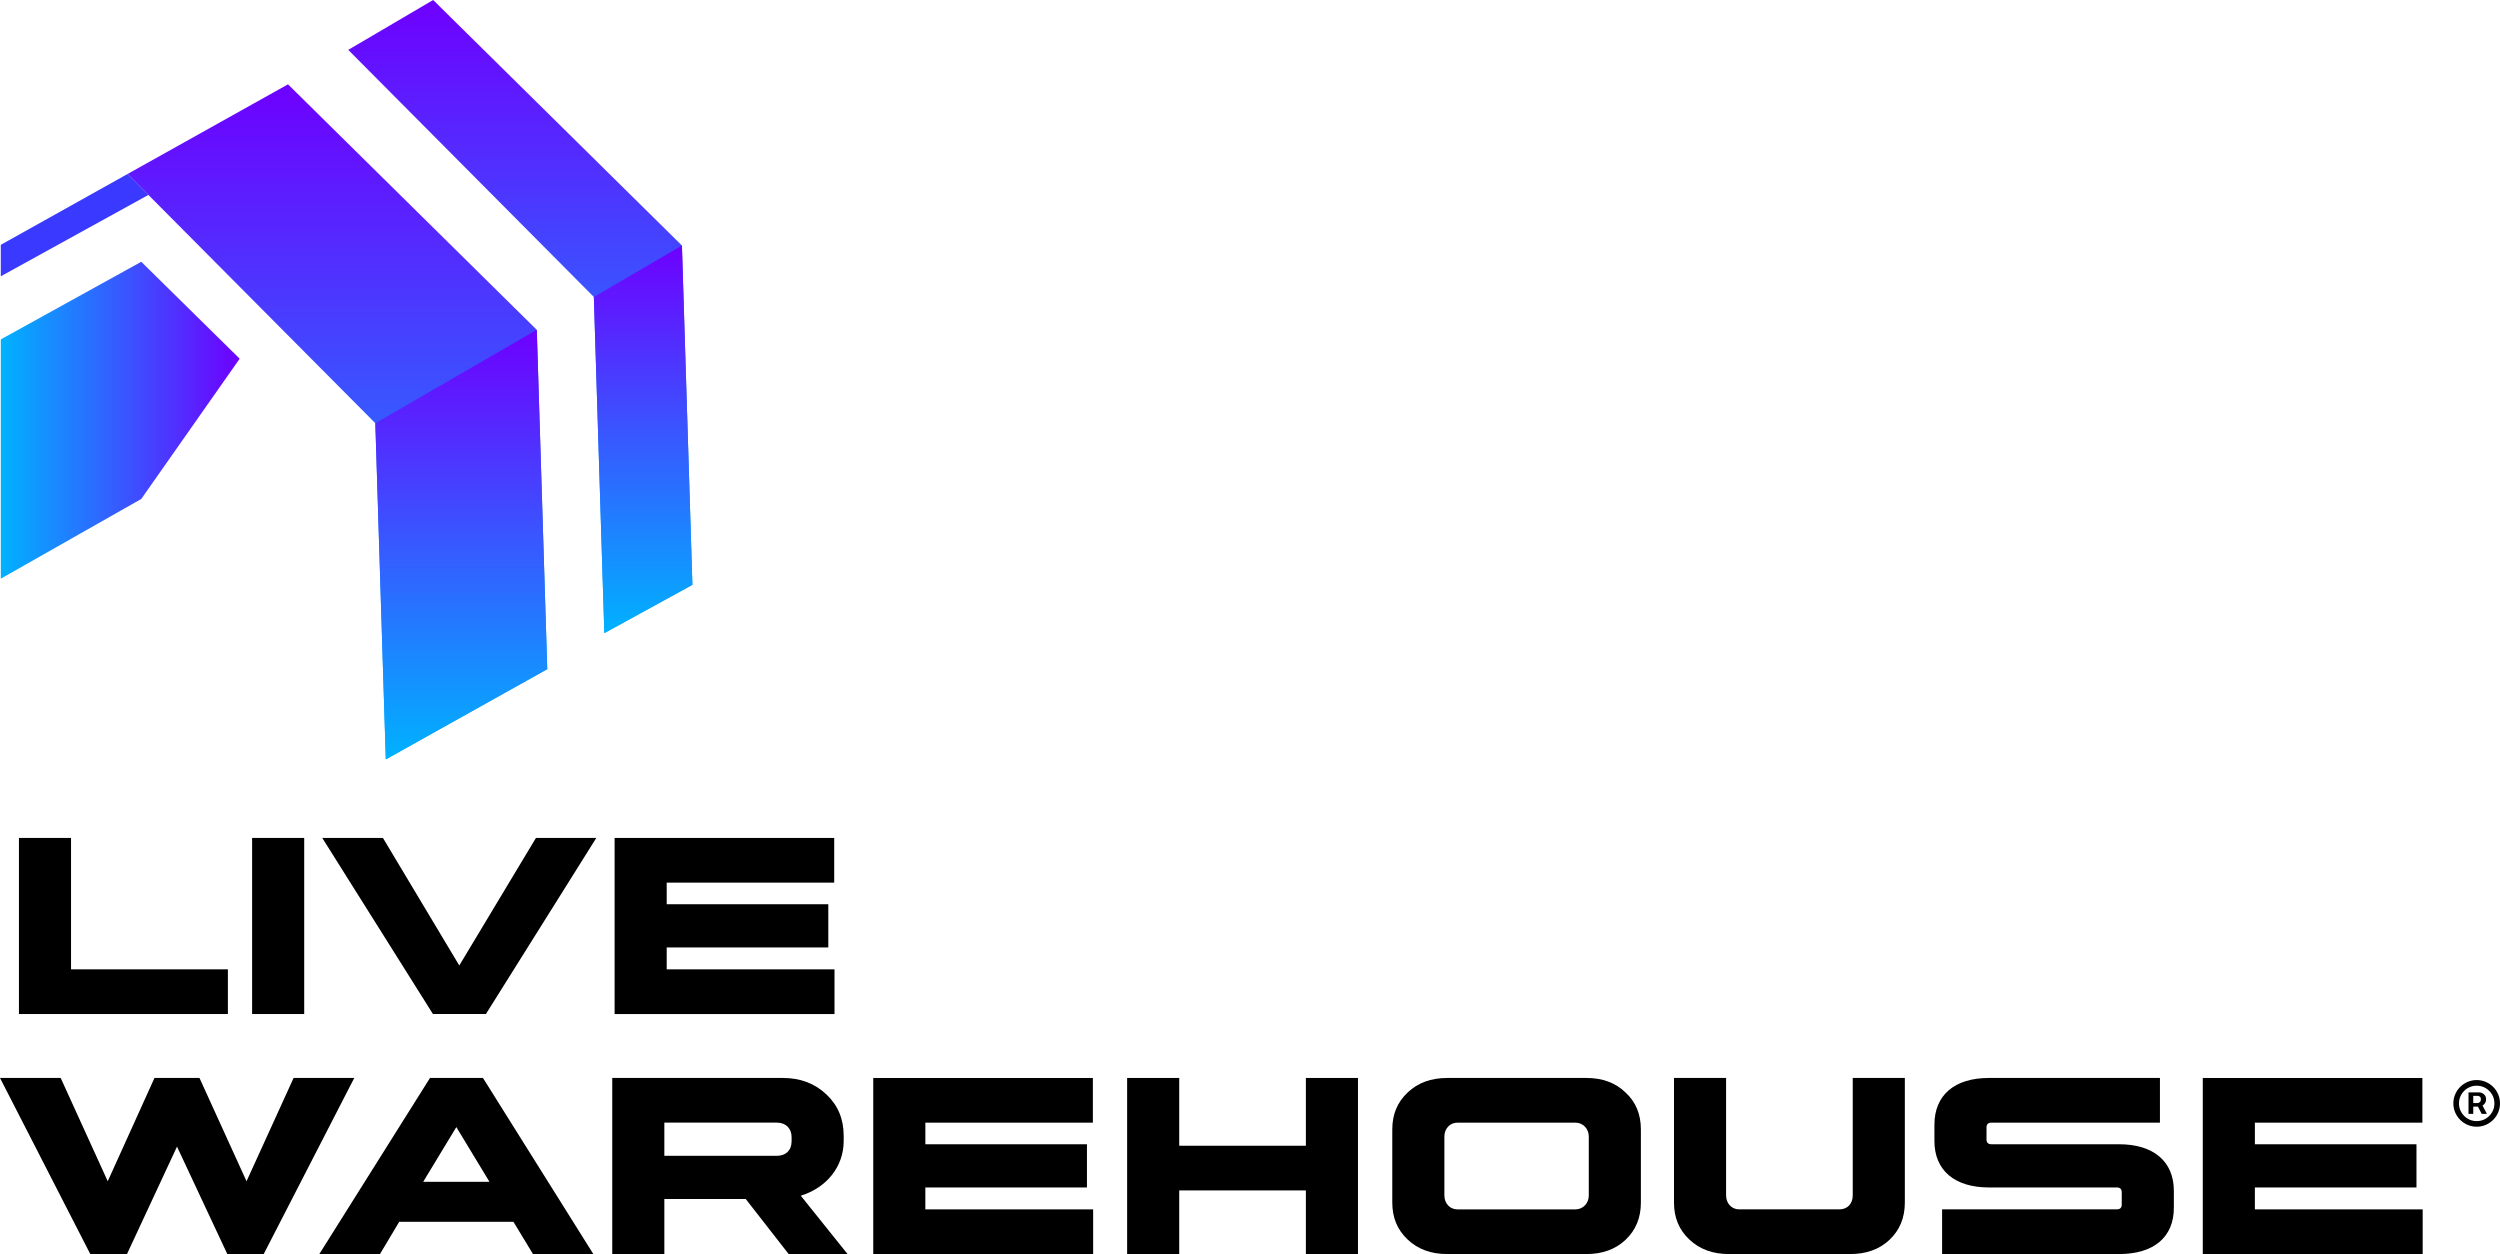
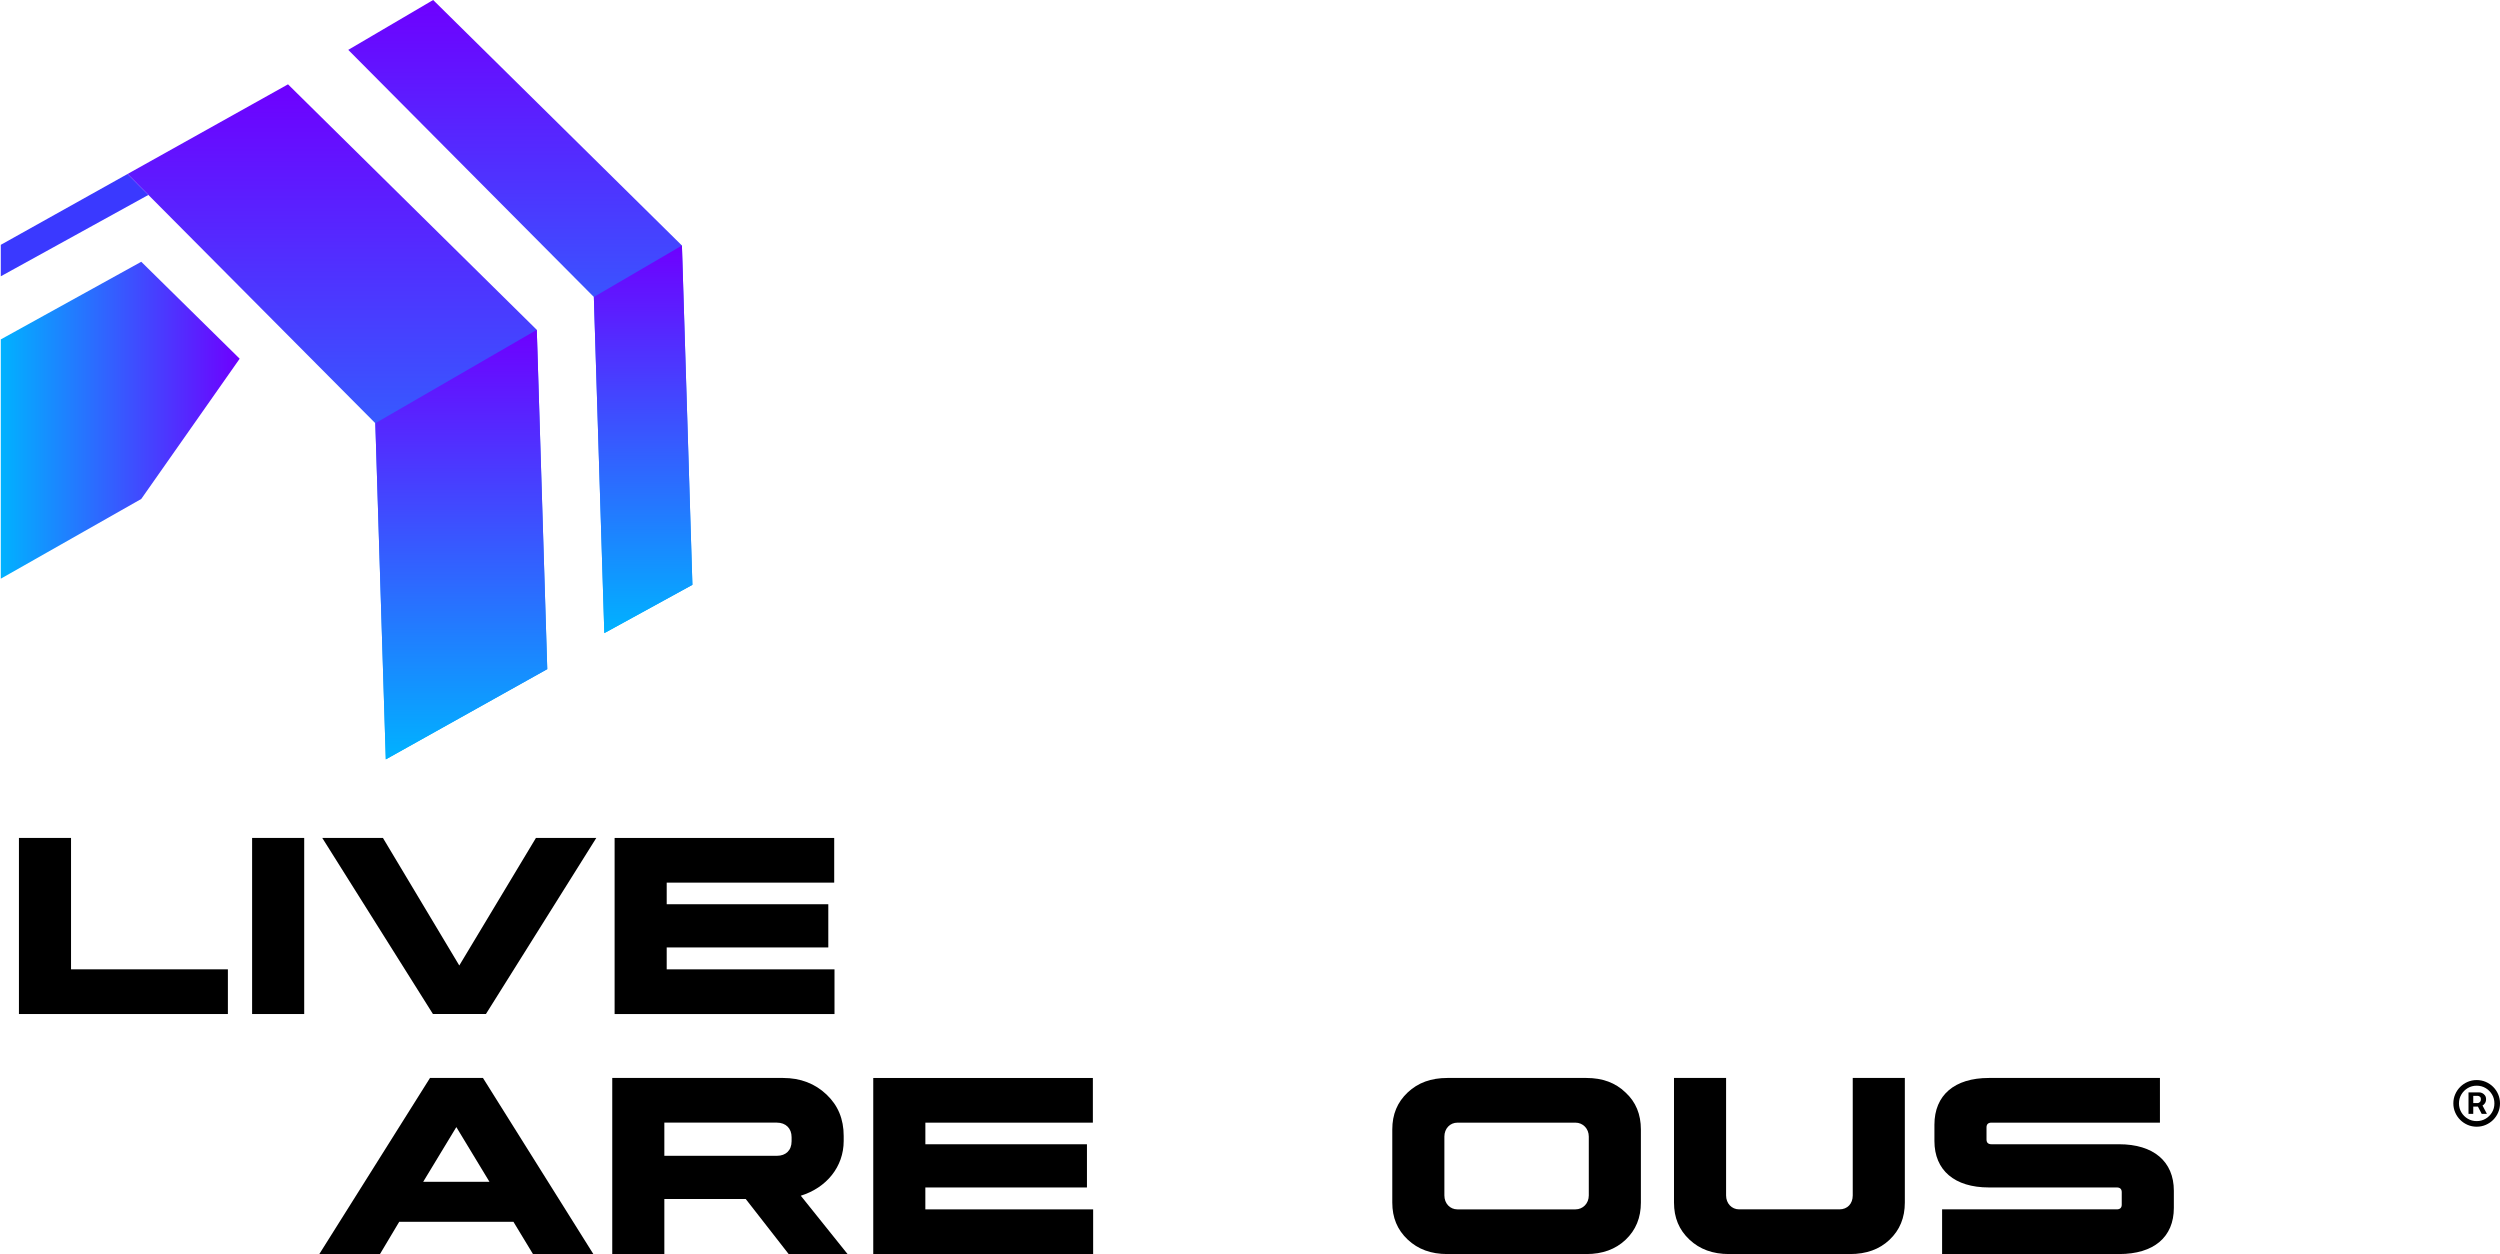
<svg xmlns="http://www.w3.org/2000/svg" xmlns:xlink="http://www.w3.org/1999/xlink" id="Layer_1" viewBox="0 0 1338.5 671.42">
  <defs>
    <linearGradient id="New_Gradient_Swatch_1" x1=".42" y1="224.99" x2="128.32" y2="224.99" gradientUnits="userSpaceOnUse">
      <stop offset="0" stop-color="#00b2ff" />
      <stop offset="1" stop-color="#6e00ff" />
    </linearGradient>
    <linearGradient id="New_Gradient_Swatch_1-2" x1="180.65" y1="406.56" x2="180.65" y2="45.15" xlink:href="#New_Gradient_Swatch_1" />
    <linearGradient id="New_Gradient_Swatch_1-3" x1="278.58" y1="338.96" x2="278.58" y2="0" xlink:href="#New_Gradient_Swatch_1" />
    <linearGradient id="New_Gradient_Swatch_1-4" x1="246.97" y1="406.56" x2="246.97" y2="176.59" xlink:href="#New_Gradient_Swatch_1" />
    <linearGradient id="New_Gradient_Swatch_1-5" x1="344.33" y1="338.96" x2="344.33" y2="131.45" xlink:href="#New_Gradient_Swatch_1" />
  </defs>
  <g id="Logo">
    <polygon points="75.63 140.15 128.32 192.05 75.63 267.14 .42 309.83 .42 181.72 75.63 140.15" fill="url(#New_Gradient_Swatch_1)" />
    <polygon points=".42 131.08 68.3 93.15 79.45 104.36 .42 147.93 .42 131.08" fill="#3a39ff" />
    <polygon points="68.3 93.15 154.2 45.15 287.39 176.59 293 358.25 206.56 406.56 200.95 226.59 68.3 93.15" fill="url(#New_Gradient_Swatch_1-2)" />
    <polygon points="186.45 26.7 231.91 0 365.1 131.45 370.71 313.11 323.56 338.96 317.95 159 186.45 26.7" fill="url(#New_Gradient_Swatch_1-3)" />
    <polyline points="287.39 176.59 293 358.25 206.56 406.56 200.95 226.59" fill="url(#New_Gradient_Swatch_1-4)" />
    <polyline points="365.1 131.45 370.71 313.11 323.56 338.96 317.95 159" fill="url(#New_Gradient_Swatch_1-5)" />
  </g>
  <path d="M38.03,448.63v70.35h83.98v23.93H10.14v-94.28h27.89Z" />
  <path d="M162.87,448.63v94.28h-27.89v-94.28h27.89Z" />
  <path d="M319.26,448.63l-59.1,94.28h-28.36l-59.26-94.28h32.48l40.88,68.29,41.04-68.29h32.32Z" />
  <path d="M443.47,507.26h-86.52v11.73h89.84v23.93h-117.73v-94.28h117.57v23.92h-89.68v11.57h86.52v23.13Z" />
-   <path d="M189.67,577.14l-48.48,94.28h-19.49l-26.93-57.52-26.78,57.52h-19.65L0,577.14h32.49l25.19,55.3,25.03-55.3h24.09l25.19,55.3,25.2-55.3h32.48Z" />
  <path d="M258.58,577.14l59.1,94.28h-32.32l-10.46-17.27h-61.16l-10.3,17.27h-32.48l59.26-94.28h28.36ZM244.32,603.44l-17.75,29.31h35.5l-17.75-29.31Z" />
  <path d="M419.23,577.14c9.35,0,17.11,3.01,23.29,8.87s9.19,13.15,9.19,22.18v2.69c0,13.79-9.19,25.04-22.97,29.31l25.03,31.22h-31.53l-22.98-29.47h-43.57v29.47h-27.89v-94.28h91.43ZM355.69,601.06v17.75h60.37c4.59,0,7.76-2.85,7.76-7.77v-2.22c0-4.59-3.01-7.77-7.92-7.77h-60.21Z" />
  <path d="M581.94,635.77h-86.51v11.73h89.84v23.93h-117.73v-94.28h117.58v23.92h-89.68v11.57h86.51v23.13Z" />
-   <path d="M631.36,577.14v36.29h67.81v-36.29h27.89v94.28h-27.89v-34.07h-67.81v34.07h-27.89v-94.28h27.89Z" />
  <path d="M878.53,643.85c0,8.08-2.69,14.74-8.24,19.97-5.39,5.07-12.36,7.6-20.92,7.6h-74.47c-8.71,0-15.69-2.54-21.23-7.76-5.55-5.23-8.24-11.73-8.24-19.81v-39.14c0-8.08,2.69-14.58,8.24-19.81,5.55-5.23,12.52-7.76,21.23-7.76h74.47c8.56,0,15.53,2.54,20.92,7.76,5.54,5.07,8.24,11.73,8.24,19.81v39.14ZM850.64,608.52c0-4.28-3.17-7.45-7.13-7.45h-63.22c-3.96,0-6.97,3.17-6.97,7.45v31.53c0,4.28,3.01,7.45,6.97,7.45h63.22c3.96,0,7.13-3.17,7.13-7.45v-31.53Z" />
  <path d="M1019.85,577.14v66.71c0,8.08-2.69,14.74-8.24,19.97-5.38,5.07-12.36,7.6-21.07,7.6h-64.81c-8.71,0-15.69-2.54-21.23-7.76-5.55-5.23-8.24-11.73-8.24-19.81v-66.71h27.89v62.9c0,4.28,3.01,7.45,6.97,7.45h53.71c4.28,0,7.13-3.01,7.13-7.45v-62.9h27.89Z" />
  <path d="M1039.8,671.42v-23.93h93.49c1.74,0,2.69-.79,2.69-2.53v-6.66c0-1.74-.95-2.54-2.69-2.54h-68.45c-18.38,0-29.15-9.19-29.15-24.88v-8.71c0-15.85,10.78-25.03,29.15-25.03h91.59v23.92h-90.16c-1.74,0-2.69.79-2.69,2.54v6.5c0,1.74.95,2.53,2.69,2.53h68.3c18.38,0,29.31,9.19,29.31,24.88v9.19c0,15.69-10.78,24.72-29.31,24.72h-94.76Z" />
-   <path d="M1293.78,635.77h-86.52v11.73h89.84v23.93h-117.73v-94.28h117.57v23.92h-89.68v11.57h86.52v23.13Z" />
  <path d="M1326.01,603.24c-1.72,0-3.33-.33-4.84-.98s-2.84-1.55-3.98-2.69c-1.14-1.14-2.04-2.47-2.69-3.98-.65-1.51-.98-3.12-.98-4.84s.33-3.33.98-4.84c.65-1.51,1.55-2.84,2.69-3.98,1.14-1.14,2.47-2.04,3.98-2.69s3.12-.98,4.84-.98,3.35.33,4.86.98,2.84,1.55,3.98,2.69,2.04,2.47,2.68,3.98c.64,1.51.97,3.12.97,4.84s-.32,3.33-.97,4.84c-.64,1.51-1.54,2.84-2.68,3.98s-2.47,2.04-3.98,2.69-3.13.98-4.86.98ZM1326.01,600.24c1.76,0,3.36-.43,4.8-1.28s2.58-2,3.43-3.43,1.27-3.03,1.26-4.77c.01-1.74-.4-3.34-1.26-4.77s-2-2.58-3.43-3.43-3.04-1.28-4.8-1.28-3.34.43-4.77,1.28-2.58,2-3.43,3.43-1.28,3.03-1.28,4.77.43,3.34,1.28,4.77,2,2.58,3.43,3.43,3.03,1.28,4.77,1.28ZM1321.64,596.38v-11.5h5.84c.47-.01.98.11,1.53.38s1.03.67,1.43,1.21.6,1.23.6,2.06-.21,1.56-.62,2.16-.91,1.04-1.48,1.34-1.12.45-1.63.45h-4.21v-1.89h3.43c.34.01.72-.15,1.12-.49s.6-.87.6-1.57-.2-1.18-.61-1.43-.76-.38-1.06-.38h-2.4v9.65h-2.53ZM1328.63,590.93l2.87,5.45h-2.79l-2.83-5.45h2.75Z" />
</svg>